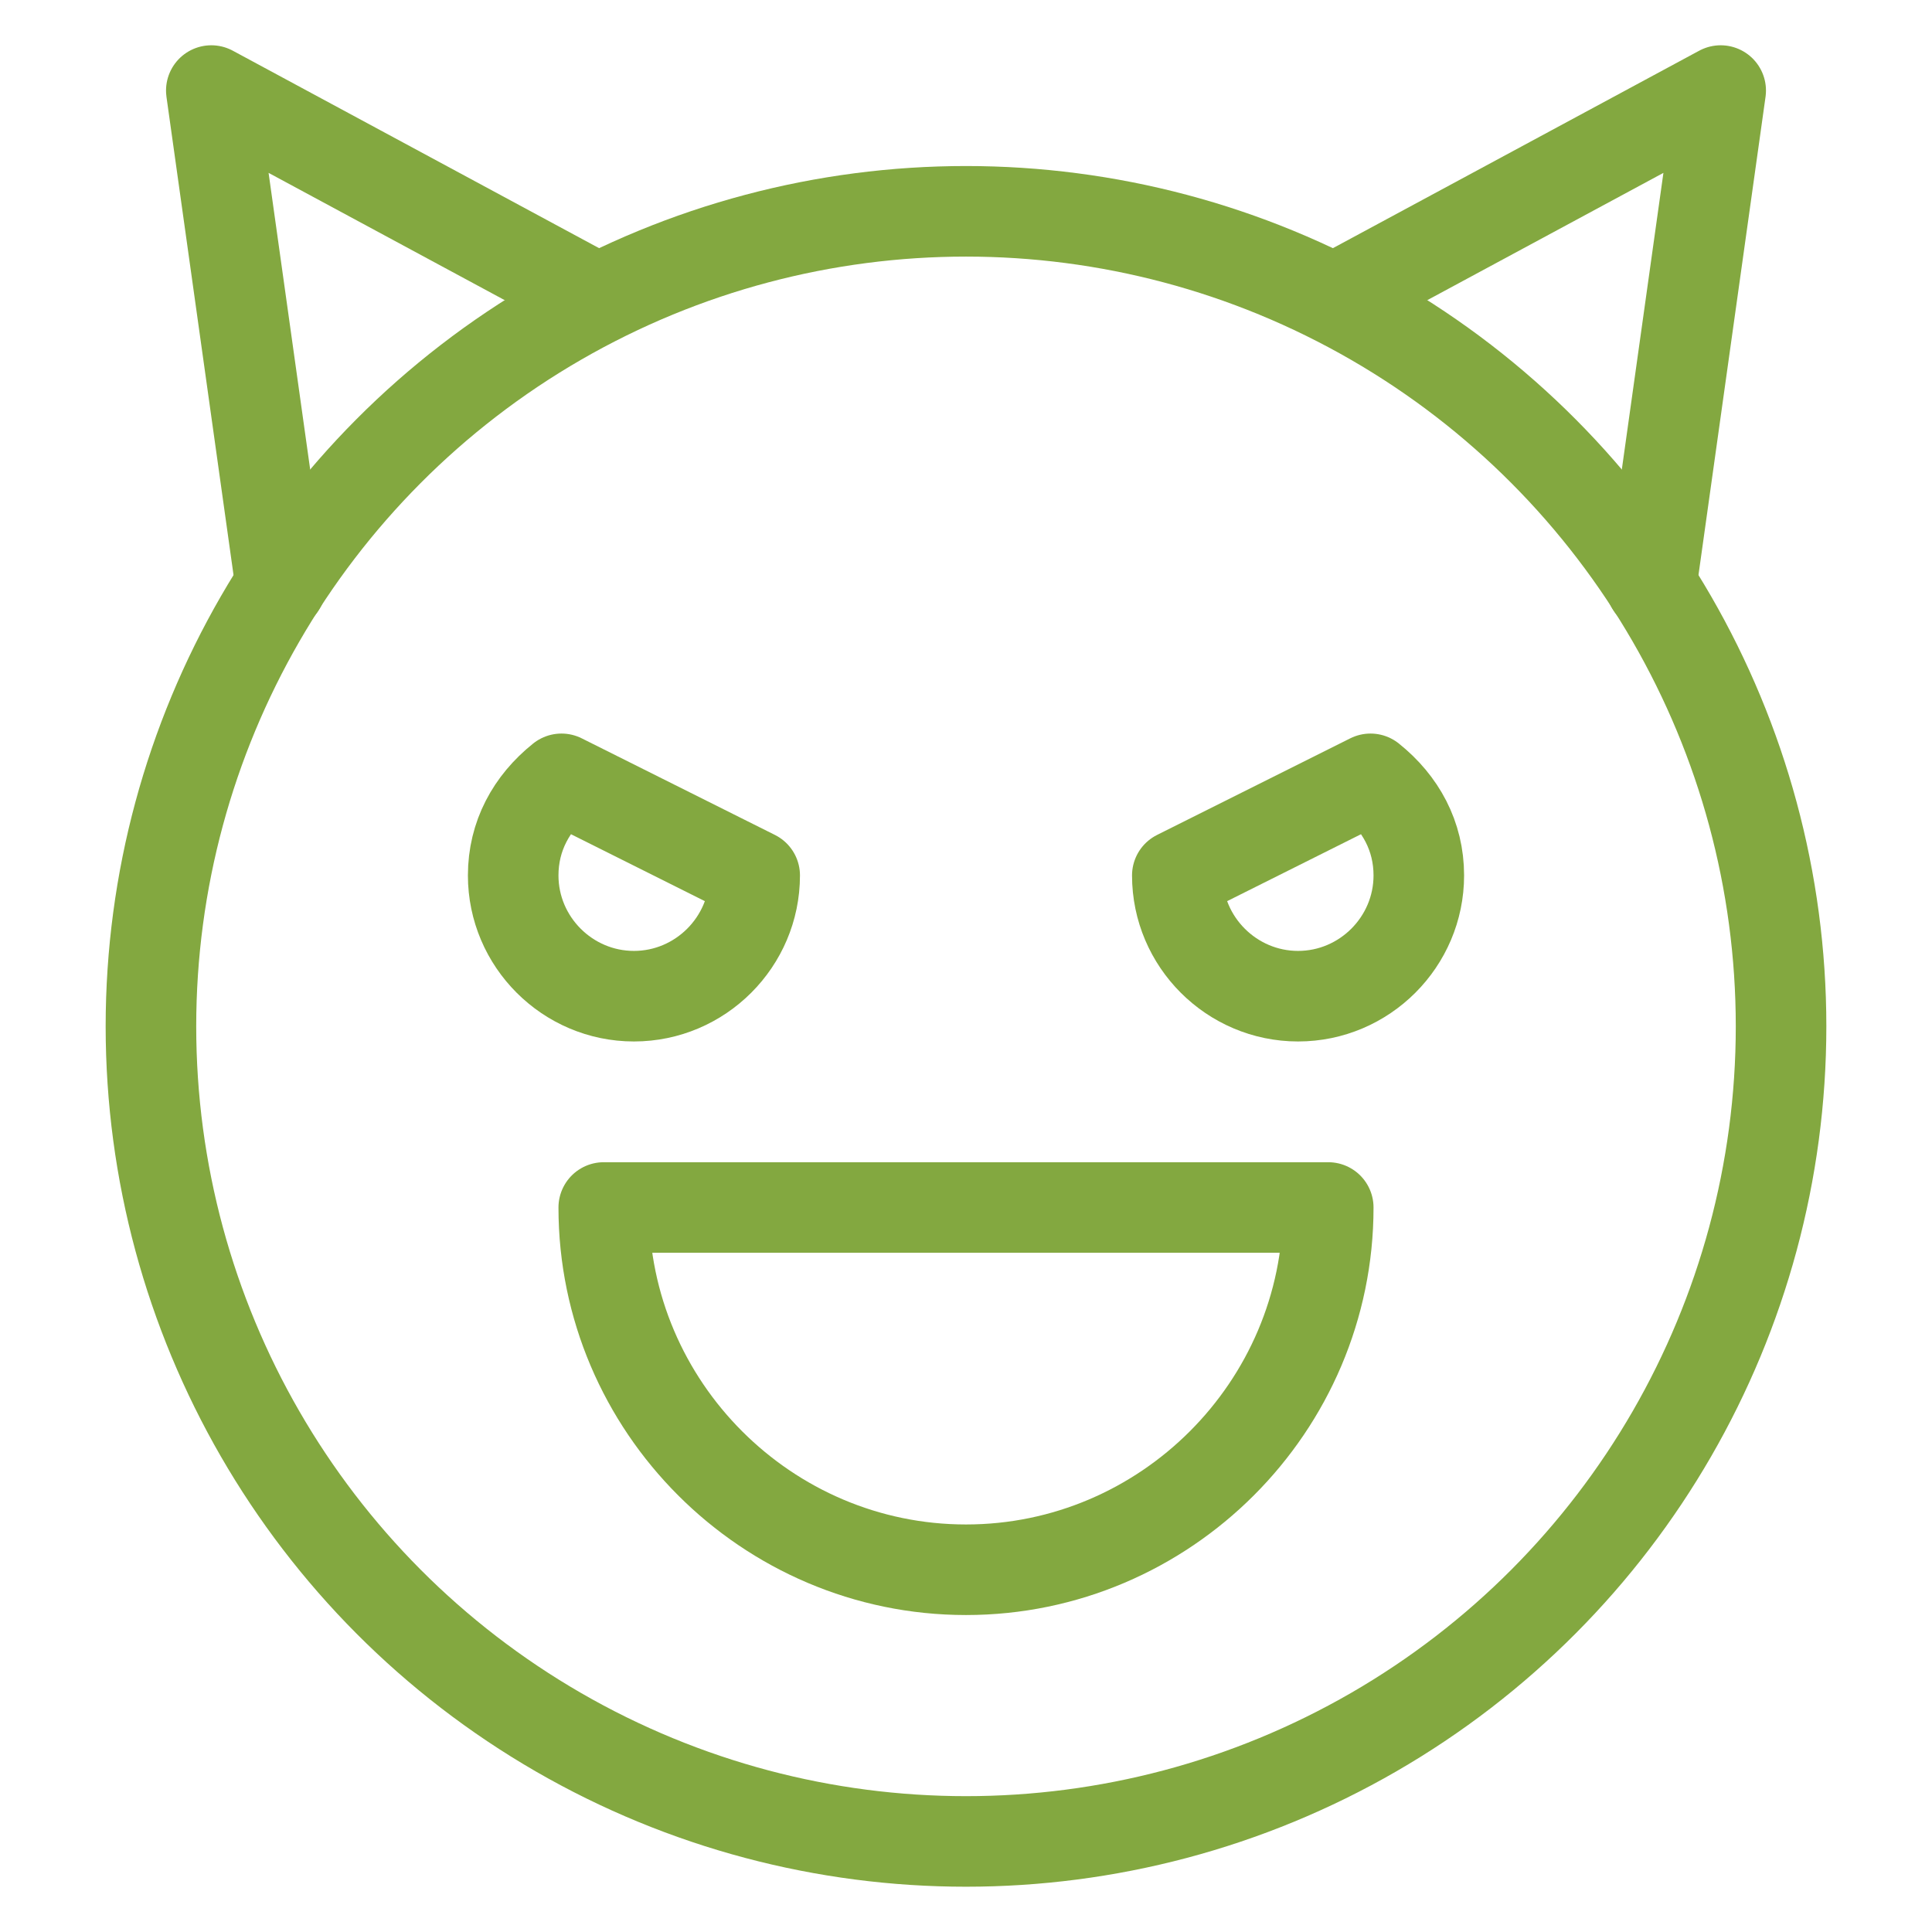
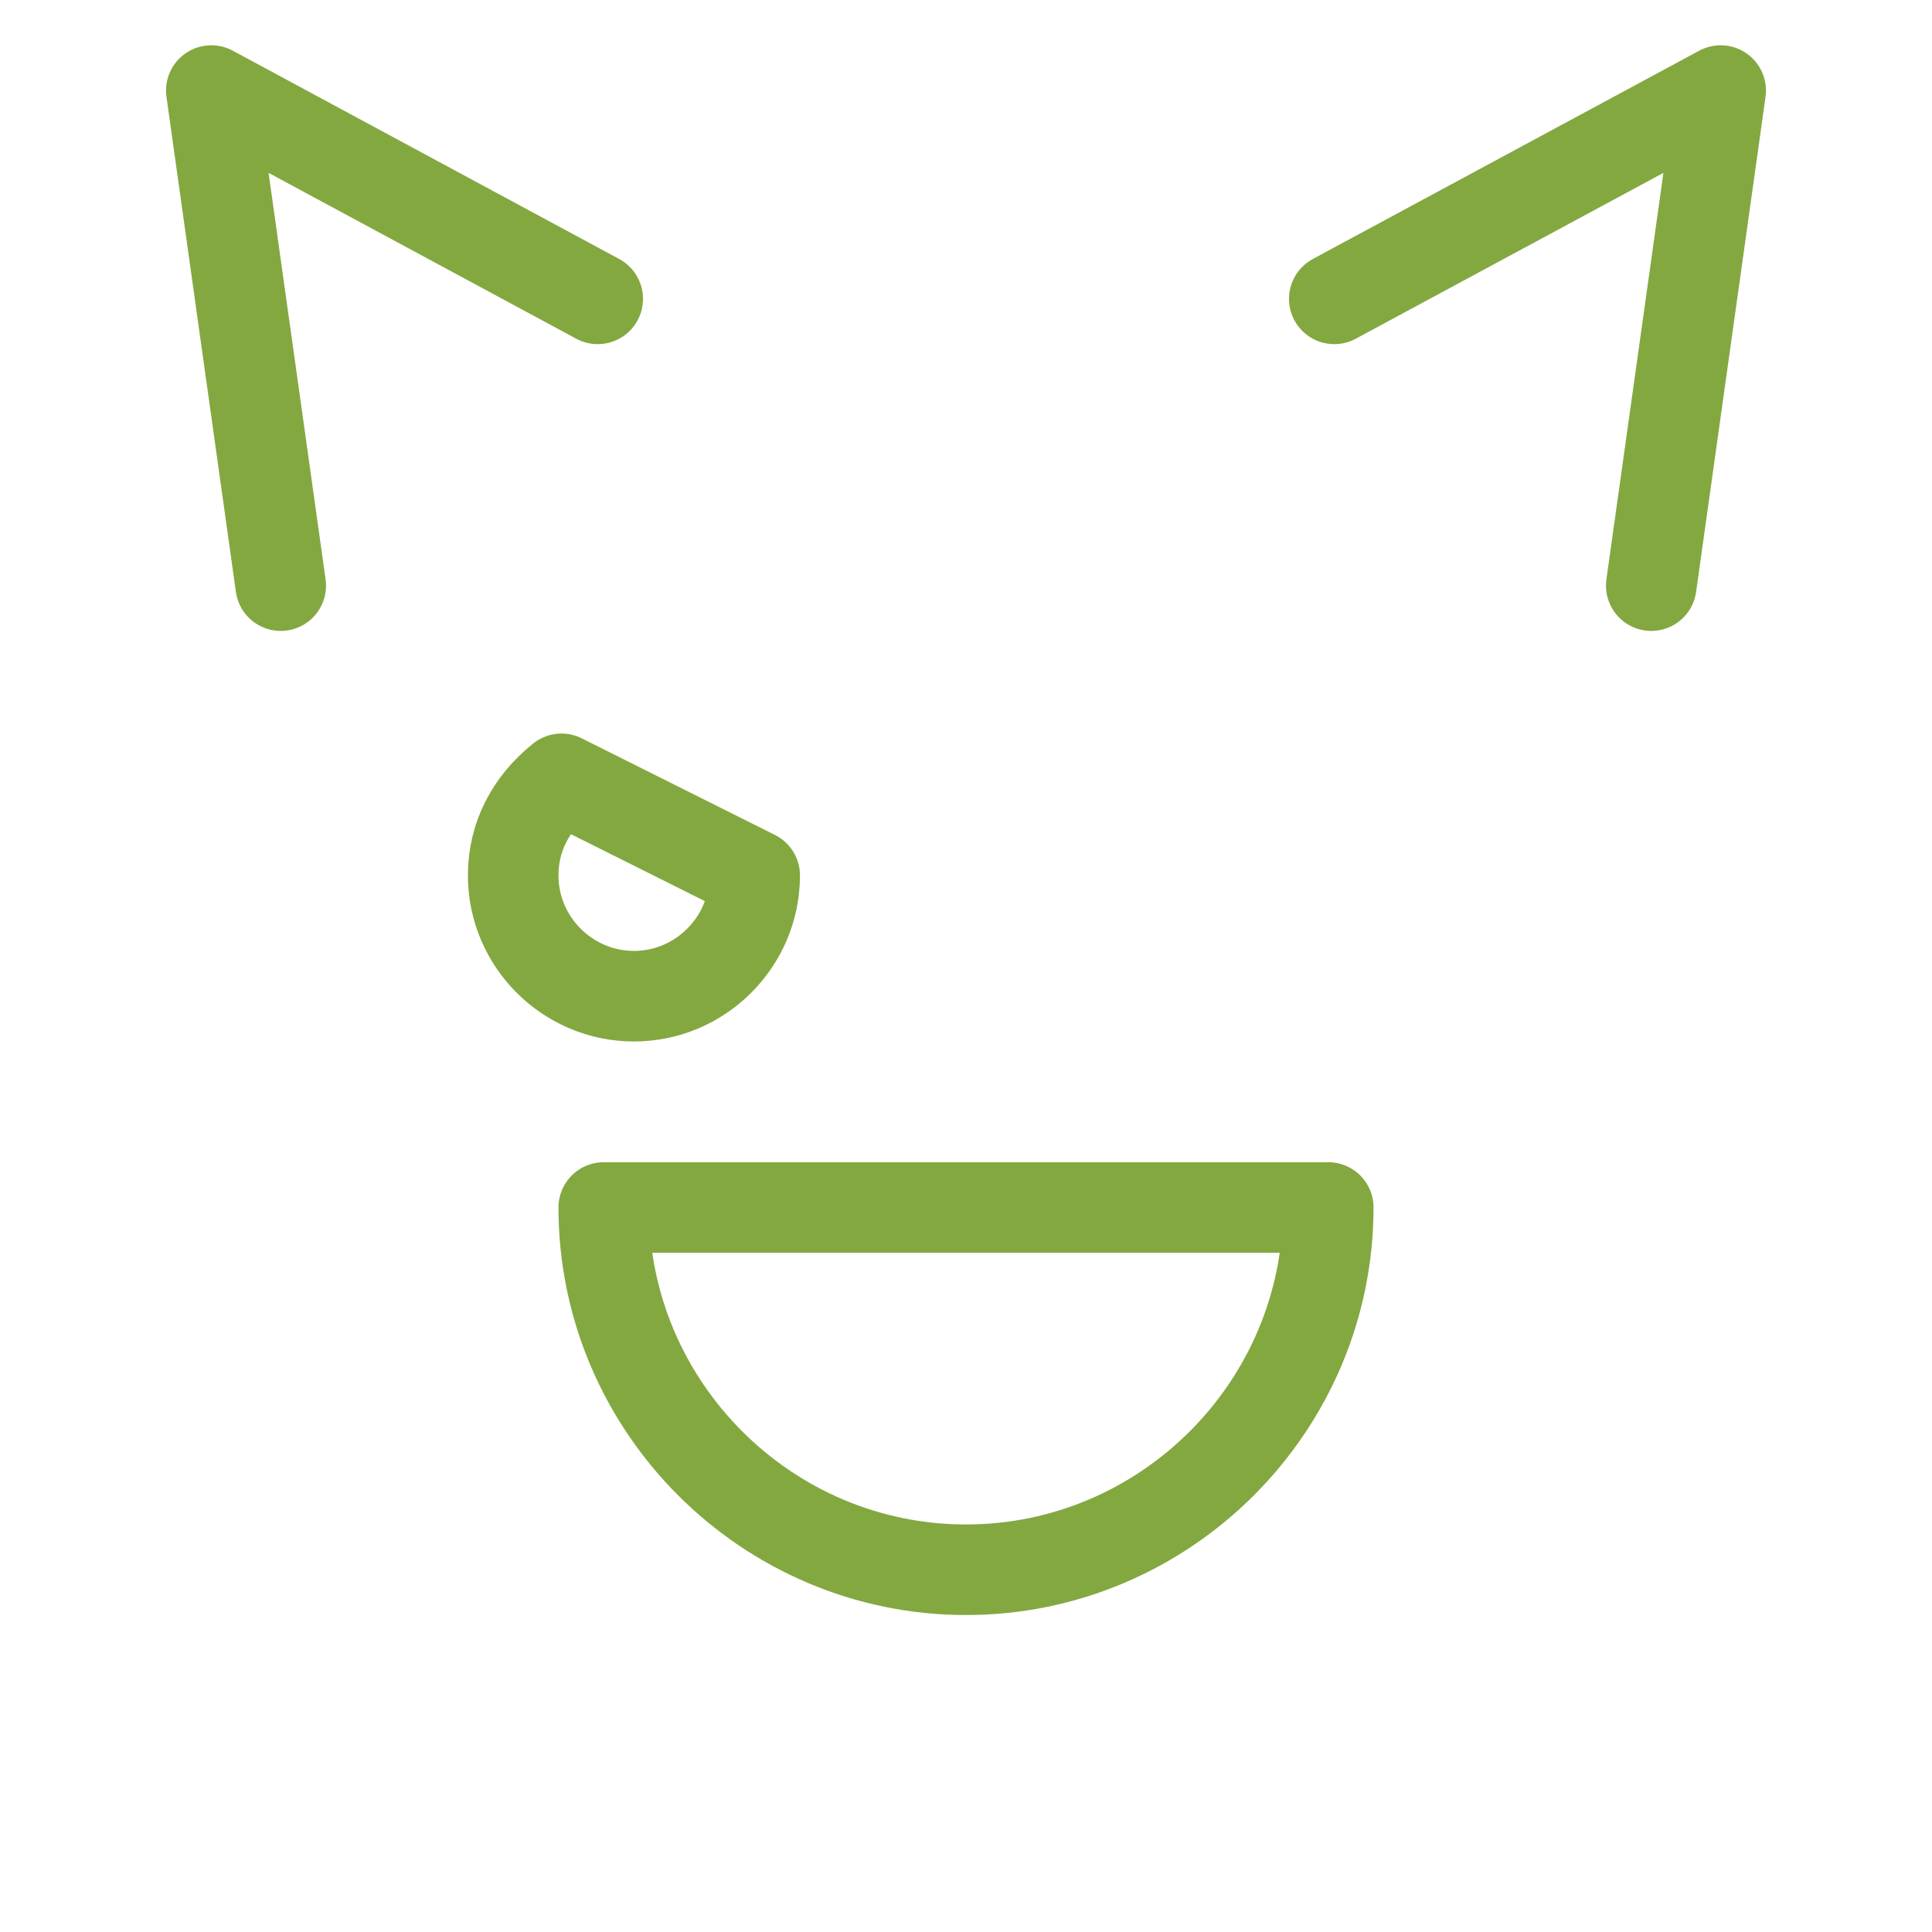
<svg xmlns="http://www.w3.org/2000/svg" width="64" height="64" viewBox="0 0 64 64">
  <g class="nc-icon-wrapper">
    <g transform="translate(.5 .5)">
      <path class="st0" d="M8.8 18.9L6.5 2.5l12.8 6.9" fill="none" stroke="#83A840" stroke-width="3" stroke-linecap="round" stroke-linejoin="round" stroke-miterlimit="10" />
      <path class="st0" d="M54.2 18.9l2.3-16.4-12.8 6.9" fill="none" stroke="#83A840" stroke-width="3" stroke-linecap="round" stroke-linejoin="round" stroke-miterlimit="10" />
-       <circle class="st0" cx="31.5" cy="33.5" r="27" fill="none" stroke="#83A840" stroke-width="3" stroke-linecap="round" stroke-linejoin="round" stroke-miterlimit="10" />
      <path class="st0" d="M43.5 39.5c0 6.6-5.4 12-12 12s-12-5.4-12-12h24z" fill="none" stroke="#83A840" stroke-width="3" stroke-linecap="round" stroke-linejoin="round" stroke-miterlimit="10" />
      <path class="st0" d="M16.5 28.5c0 2.2 1.8 4 4 4s4-1.8 4-4l-6.4-3.2c-1 .8-1.6 1.9-1.6 3.2z" fill="none" stroke="#83A840" stroke-width="3" stroke-linecap="round" stroke-linejoin="round" stroke-miterlimit="10" />
-       <path class="st0" d="M46.5 28.5c0 2.2-1.8 4-4 4s-4-1.8-4-4l6.4-3.2c1 .8 1.6 1.9 1.6 3.2z" fill="none" stroke="#83A840" stroke-width="3" stroke-linecap="round" stroke-linejoin="round" stroke-miterlimit="10" />
    </g>
  </g>
</svg>